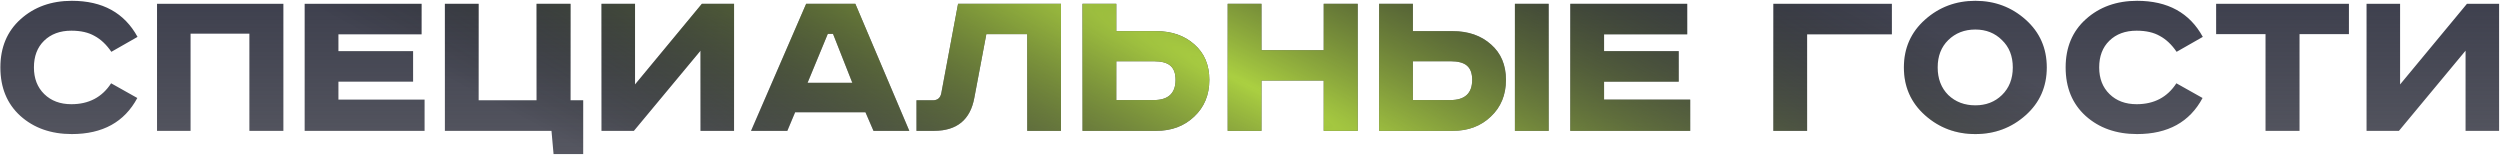
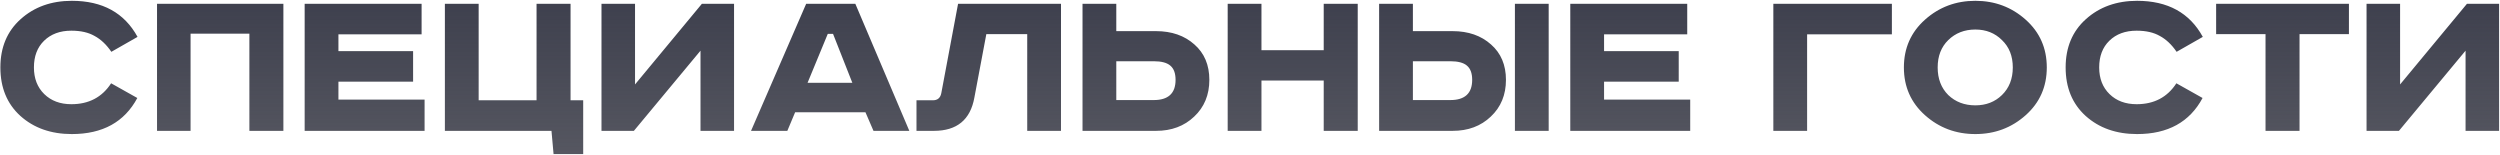
<svg xmlns="http://www.w3.org/2000/svg" width="1987" height="123" viewBox="0 0 1987 123" fill="none">
  <path d="M109.318 29.315L88.501 41.184C84.606 35.463 80.163 31.263 75.171 28.585C70.302 25.785 64.154 24.385 56.728 24.385C47.72 24.385 40.477 27.063 34.999 32.42C29.642 37.654 26.964 44.715 26.964 53.602C26.964 62.367 29.703 69.427 35.181 74.784C40.659 80.14 47.842 82.818 56.728 82.818C70.606 82.818 81.136 77.279 88.319 66.201L109.136 77.888C98.91 97 81.562 106.556 57.094 106.556C40.538 106.556 26.903 101.748 16.191 92.131C5.6 82.514 0.304 69.671 0.304 53.602C0.304 37.654 5.66 24.872 16.373 15.255C27.208 5.516 40.781 0.647 57.094 0.647C81.441 0.647 98.849 10.203 109.318 29.315ZM124.804 3.02H225.236V104H198.21V26.759H151.464V104H124.804V3.02ZM242.141 3.02H335.086V27.307H268.983V40.637H328.329V64.923H268.983V79.166H337.459V104H242.141V3.02ZM353.593 3.02H380.435V79.714H426.451V3.02H453.477V79.714H463.52V122.443H439.964L438.321 104H353.593V3.02ZM478.062 3.02H504.723V67.114L557.86 3.02H583.425V104H556.764V40.272L503.81 104H478.062V3.02ZM657.908 26.942L641.839 65.836H677.447L662.108 26.942H657.908ZM640.743 3.02H679.82L722.732 104H694.246L687.855 89.209H631.978L625.77 104H596.919L640.743 3.02ZM761.474 3.02H843.28V104H816.438V27.124H783.934L774.439 77.522C771.274 95.174 760.561 104 742.301 104H728.423V79.714H741.388C745.161 79.714 747.414 77.827 748.144 74.053L761.474 3.02ZM860.388 3.02H887.231V24.75H918.821C931.238 24.75 941.403 28.281 949.316 35.341C957.228 42.28 961.185 51.654 961.185 63.462C961.185 75.392 957.168 85.131 949.133 92.679C941.22 100.226 931.116 104 918.821 104H860.388V3.02ZM887.231 48.671V79.531H916.995C928.56 79.531 934.342 74.175 934.342 63.462C934.342 58.227 932.942 54.454 930.142 52.141C927.464 49.828 923.082 48.671 916.995 48.671H887.231ZM975.763 3.02H1002.61V39.906H1052.09V3.02H1079.12V104H1052.09V64.01H1002.61V104H975.763V3.02ZM1204.05 3.02H1230.89V104H1204.05V3.02ZM1096.13 3.02H1122.97V24.75H1154.56C1166.98 24.75 1177.15 28.281 1185.06 35.341C1192.97 42.28 1196.93 51.654 1196.93 63.462C1196.93 75.392 1192.91 85.131 1184.88 92.679C1176.96 100.226 1166.86 104 1154.56 104H1096.13V3.02ZM1122.97 48.671V79.531H1152.74C1164.3 79.531 1170.09 74.175 1170.09 63.462C1170.09 58.227 1168.69 54.454 1165.89 52.141C1163.21 49.828 1158.83 48.671 1152.74 48.671H1122.97ZM1248.06 3.02H1341.01V27.307H1274.91V40.637H1334.25V64.923H1274.91V79.166H1343.38V104H1248.06V3.02ZM1409.45 3.02H1503.67V27.307H1436.29V104H1409.45V3.02ZM1548.46 31.872C1542.86 37.35 1540.06 44.593 1540.06 53.602C1540.06 62.61 1542.86 69.914 1548.46 75.514C1554.18 80.992 1561.36 83.731 1570 83.731C1578.52 83.731 1585.58 80.992 1591.18 75.514C1596.91 69.914 1599.77 62.61 1599.77 53.602C1599.77 44.593 1596.91 37.35 1591.18 31.872C1585.58 26.272 1578.52 23.472 1570 23.472C1561.36 23.472 1554.18 26.272 1548.46 31.872ZM1609.99 15.62C1621.19 25.602 1626.79 38.263 1626.79 53.602C1626.79 68.94 1621.19 81.601 1609.99 91.583C1598.79 101.565 1585.46 106.556 1570 106.556C1554.54 106.556 1541.21 101.565 1530.01 91.583C1518.81 81.601 1513.21 68.94 1513.21 53.602C1513.21 38.263 1518.81 25.602 1530.01 15.62C1541.21 5.638 1554.54 0.647 1570 0.647C1585.46 0.647 1598.79 5.638 1609.99 15.62ZM1750.79 29.315L1729.97 41.184C1726.07 35.463 1721.63 31.263 1716.64 28.585C1711.77 25.785 1705.62 24.385 1698.2 24.385C1689.19 24.385 1681.94 27.063 1676.47 32.42C1671.11 37.654 1668.43 44.715 1668.43 53.602C1668.43 62.367 1671.17 69.427 1676.65 74.784C1682.13 80.14 1689.31 82.818 1698.2 82.818C1712.07 82.818 1722.6 77.279 1729.79 66.201L1750.6 77.888C1740.38 97 1723.03 106.556 1698.56 106.556C1682 106.556 1668.37 101.748 1657.66 92.131C1647.07 82.514 1641.77 69.671 1641.77 53.602C1641.77 37.654 1647.13 24.872 1657.84 15.255C1668.67 5.516 1682.25 0.647 1698.56 0.647C1722.91 0.647 1740.32 10.203 1750.79 29.315ZM1761.38 3.02H1866.93V27.124H1827.67V104H1800.64V27.124H1761.38V3.02ZM1880.93 3.02H1907.59V67.114L1960.73 3.02H1986.29V104H1959.63V40.272L1906.68 104H1880.93V3.02Z" fill="url(#paint0_linear_167_710)" />
-   <path d="M109.318 29.315L88.501 41.184C84.606 35.463 80.163 31.263 75.171 28.585C70.302 25.785 64.154 24.385 56.728 24.385C47.72 24.385 40.477 27.063 34.999 32.42C29.642 37.654 26.964 44.715 26.964 53.602C26.964 62.367 29.703 69.427 35.181 74.784C40.659 80.14 47.842 82.818 56.728 82.818C70.606 82.818 81.136 77.279 88.319 66.201L109.136 77.888C98.91 97 81.562 106.556 57.094 106.556C40.538 106.556 26.903 101.748 16.191 92.131C5.6 82.514 0.304 69.671 0.304 53.602C0.304 37.654 5.66 24.872 16.373 15.255C27.208 5.516 40.781 0.647 57.094 0.647C81.441 0.647 98.849 10.203 109.318 29.315ZM124.804 3.02H225.236V104H198.21V26.759H151.464V104H124.804V3.02ZM242.141 3.02H335.086V27.307H268.983V40.637H328.329V64.923H268.983V79.166H337.459V104H242.141V3.02ZM353.593 3.02H380.435V79.714H426.451V3.02H453.477V79.714H463.52V122.443H439.964L438.321 104H353.593V3.02ZM478.062 3.02H504.723V67.114L557.86 3.02H583.425V104H556.764V40.272L503.81 104H478.062V3.02ZM657.908 26.942L641.839 65.836H677.447L662.108 26.942H657.908ZM640.743 3.02H679.82L722.732 104H694.246L687.855 89.209H631.978L625.77 104H596.919L640.743 3.02ZM761.474 3.02H843.28V104H816.438V27.124H783.934L774.439 77.522C771.274 95.174 760.561 104 742.301 104H728.423V79.714H741.388C745.161 79.714 747.414 77.827 748.144 74.053L761.474 3.02ZM860.388 3.02H887.231V24.75H918.821C931.238 24.75 941.403 28.281 949.316 35.341C957.228 42.28 961.185 51.654 961.185 63.462C961.185 75.392 957.168 85.131 949.133 92.679C941.22 100.226 931.116 104 918.821 104H860.388V3.02ZM887.231 48.671V79.531H916.995C928.56 79.531 934.342 74.175 934.342 63.462C934.342 58.227 932.942 54.454 930.142 52.141C927.464 49.828 923.082 48.671 916.995 48.671H887.231ZM975.763 3.02H1002.61V39.906H1052.09V3.02H1079.12V104H1052.09V64.01H1002.61V104H975.763V3.02ZM1204.05 3.02H1230.89V104H1204.05V3.02ZM1096.13 3.02H1122.97V24.75H1154.56C1166.98 24.75 1177.15 28.281 1185.06 35.341C1192.97 42.28 1196.93 51.654 1196.93 63.462C1196.93 75.392 1192.91 85.131 1184.88 92.679C1176.96 100.226 1166.86 104 1154.56 104H1096.13V3.02ZM1122.97 48.671V79.531H1152.74C1164.3 79.531 1170.09 74.175 1170.09 63.462C1170.09 58.227 1168.69 54.454 1165.89 52.141C1163.21 49.828 1158.83 48.671 1152.74 48.671H1122.97ZM1248.06 3.02H1341.01V27.307H1274.91V40.637H1334.25V64.923H1274.91V79.166H1343.38V104H1248.06V3.02ZM1409.45 3.02H1503.67V27.307H1436.29V104H1409.45V3.02ZM1548.46 31.872C1542.86 37.35 1540.06 44.593 1540.06 53.602C1540.06 62.61 1542.86 69.914 1548.46 75.514C1554.18 80.992 1561.36 83.731 1570 83.731C1578.52 83.731 1585.58 80.992 1591.18 75.514C1596.91 69.914 1599.77 62.61 1599.77 53.602C1599.77 44.593 1596.91 37.35 1591.18 31.872C1585.58 26.272 1578.52 23.472 1570 23.472C1561.36 23.472 1554.18 26.272 1548.46 31.872ZM1609.99 15.62C1621.19 25.602 1626.79 38.263 1626.79 53.602C1626.79 68.94 1621.19 81.601 1609.99 91.583C1598.79 101.565 1585.46 106.556 1570 106.556C1554.54 106.556 1541.21 101.565 1530.01 91.583C1518.81 81.601 1513.21 68.94 1513.21 53.602C1513.21 38.263 1518.81 25.602 1530.01 15.62C1541.21 5.638 1554.54 0.647 1570 0.647C1585.46 0.647 1598.79 5.638 1609.99 15.62ZM1750.79 29.315L1729.97 41.184C1726.07 35.463 1721.63 31.263 1716.64 28.585C1711.77 25.785 1705.62 24.385 1698.2 24.385C1689.19 24.385 1681.94 27.063 1676.47 32.42C1671.11 37.654 1668.43 44.715 1668.43 53.602C1668.43 62.367 1671.17 69.427 1676.65 74.784C1682.13 80.14 1689.31 82.818 1698.2 82.818C1712.07 82.818 1722.6 77.279 1729.79 66.201L1750.6 77.888C1740.38 97 1723.03 106.556 1698.56 106.556C1682 106.556 1668.37 101.748 1657.66 92.131C1647.07 82.514 1641.77 69.671 1641.77 53.602C1641.77 37.654 1647.13 24.872 1657.84 15.255C1668.67 5.516 1682.25 0.647 1698.56 0.647C1722.91 0.647 1740.32 10.203 1750.79 29.315ZM1761.38 3.02H1866.93V27.124H1827.67V104H1800.64V27.124H1761.38V3.02ZM1880.93 3.02H1907.59V67.114L1960.73 3.02H1986.29V104H1959.63V40.272L1906.68 104H1880.93V3.02Z" fill="url(#paint1_radial_167_710)" />
  <defs>
    <linearGradient id="paint0_linear_167_710" x1="704.084" y1="-33" x2="704.084" y2="771.048" gradientUnits="userSpaceOnUse">
      <stop stop-color="#383A49" />
      <stop offset="1" stop-opacity="0" />
    </linearGradient>
    <radialGradient id="paint1_radial_167_710" cx="0" cy="0" r="1" gradientUnits="userSpaceOnUse" gradientTransform="translate(994 68.5) rotate(116.443) scale(542.231 4741.13)">
      <stop stop-color="#ABD041" />
      <stop offset="0.532" stop-opacity="0" />
    </radialGradient>
  </defs>
</svg>